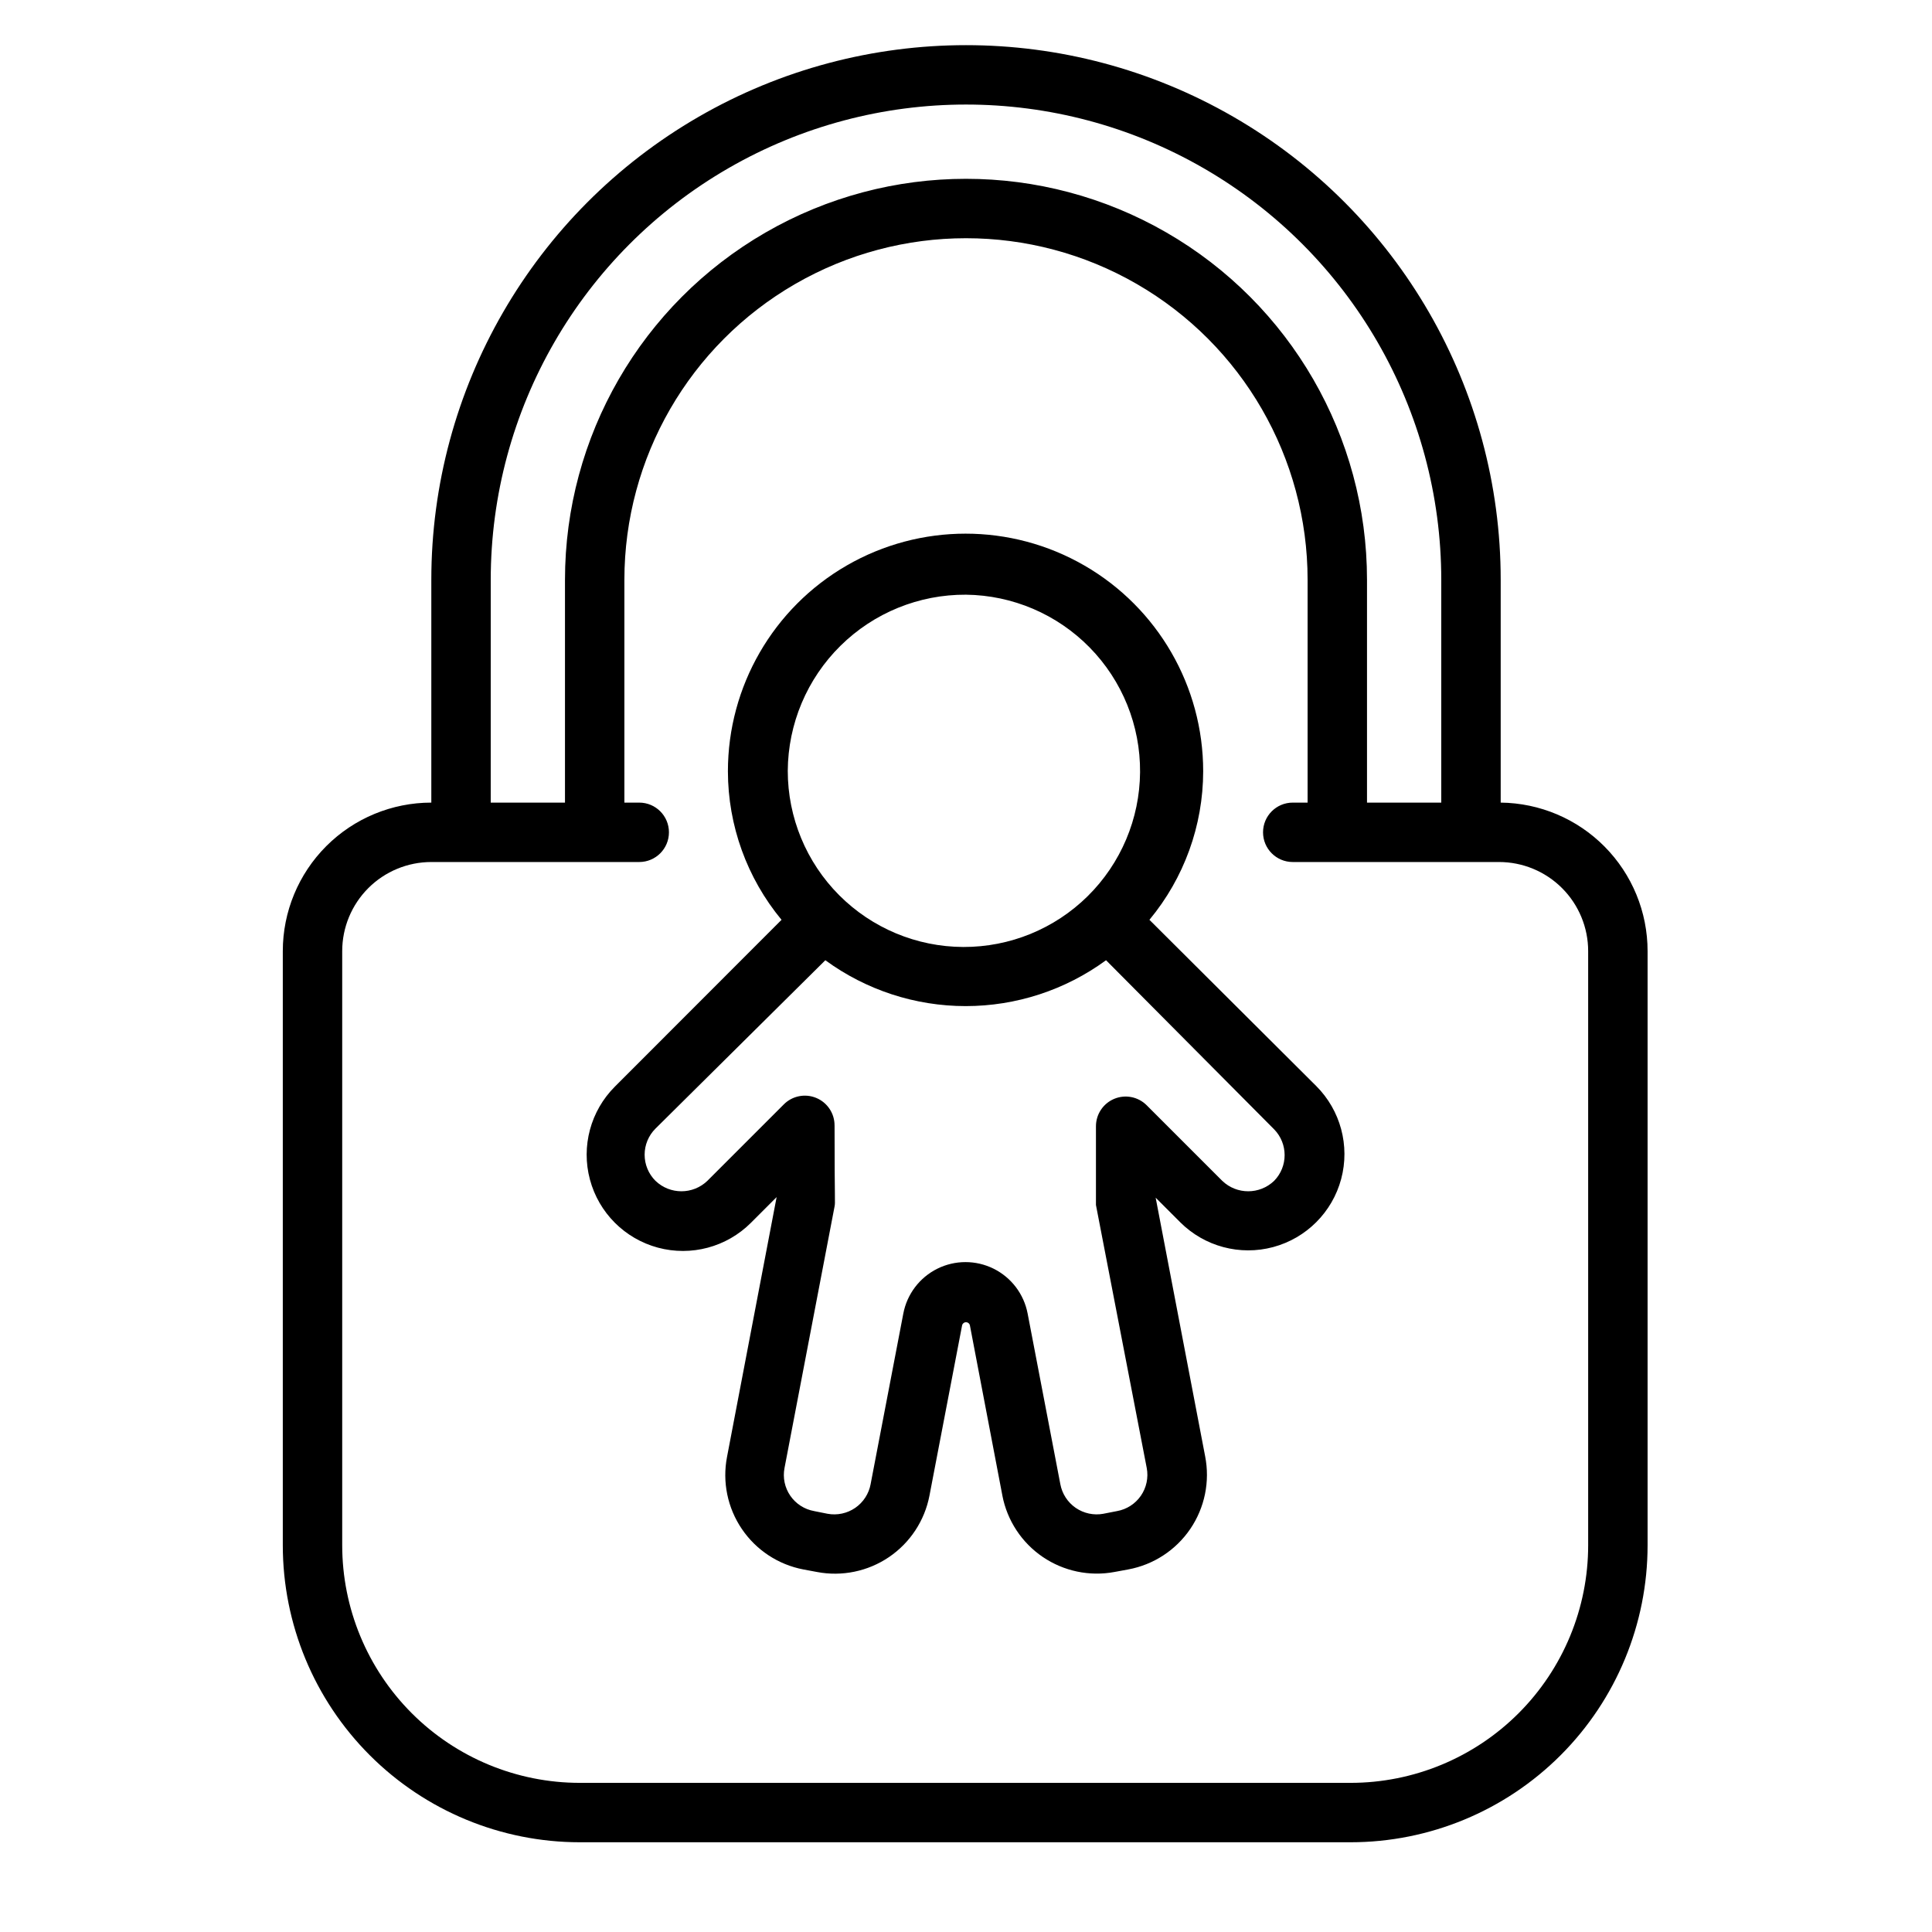
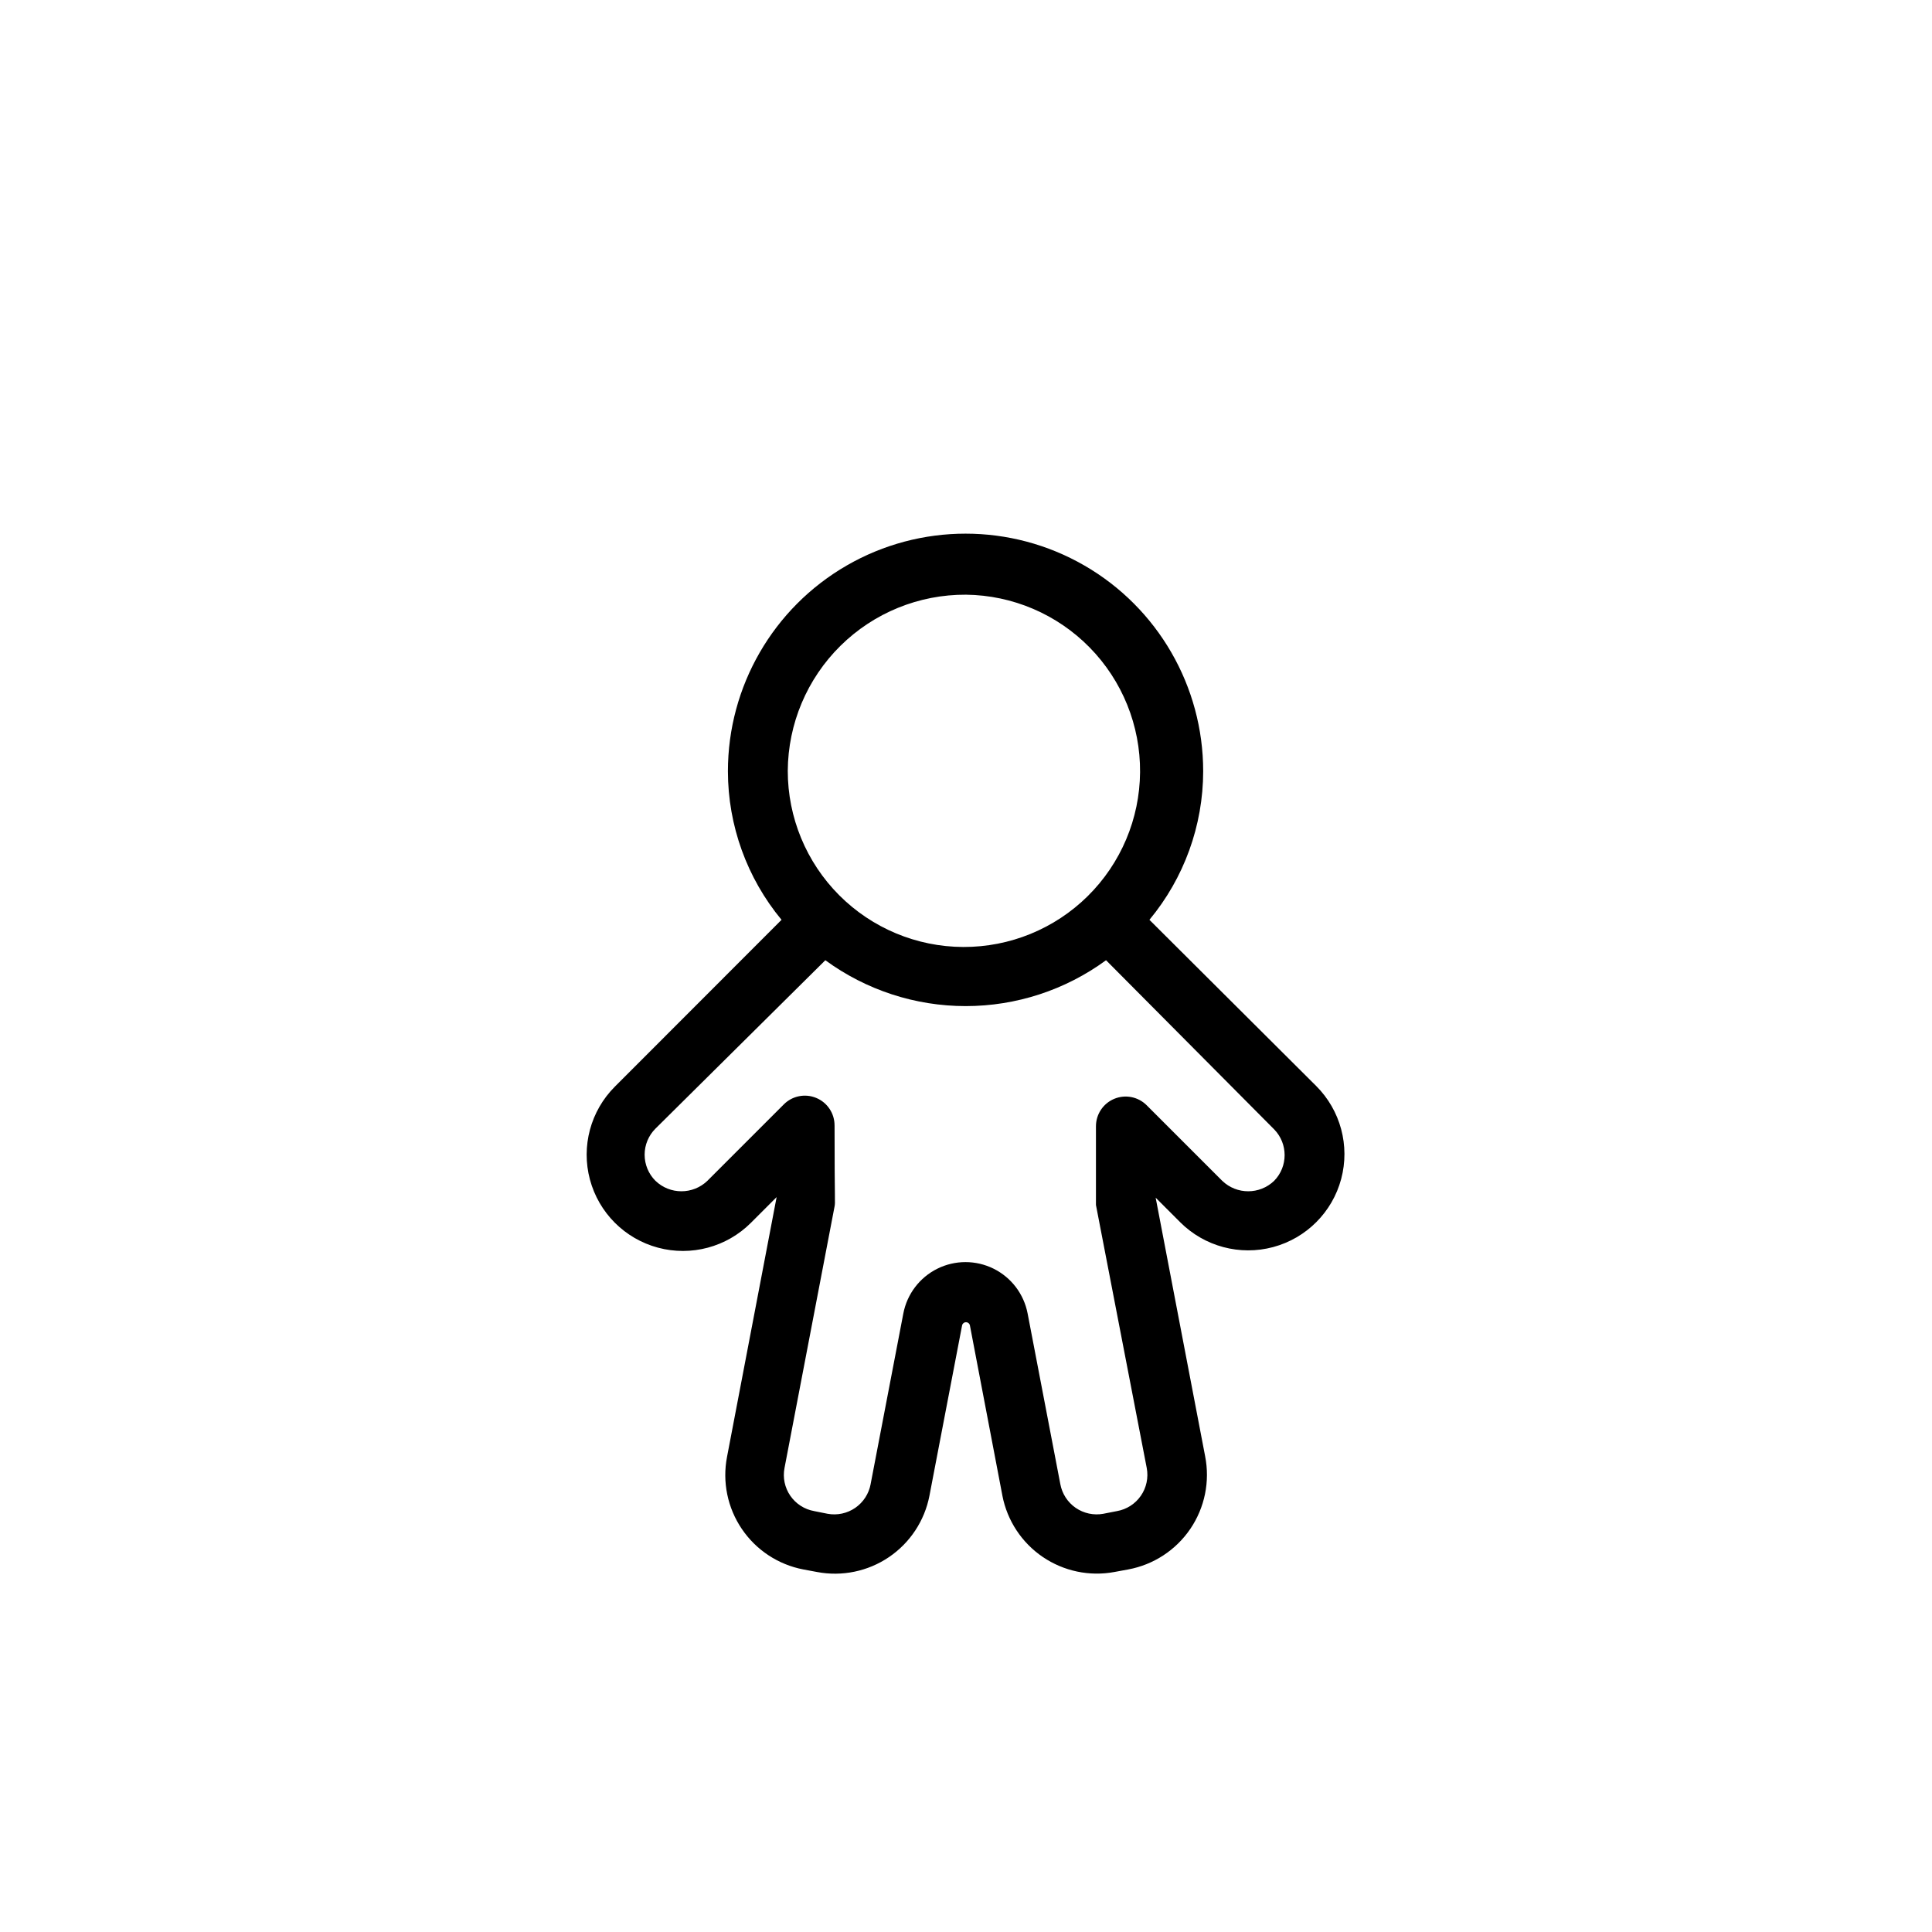
<svg xmlns="http://www.w3.org/2000/svg" fill="#000000" width="800px" height="800px" version="1.1" viewBox="144 144 512 512">
  <g>
-     <path d="m541.7 356.7v-59.039c0-50.625-27.008-97.402-70.848-122.71-43.844-25.312-97.855-25.312-141.7 0-43.84 25.312-70.848 72.09-70.848 122.71v59.039c-10.438 0-20.449 4.144-27.832 11.527-7.379 7.383-11.527 17.395-11.527 27.832v157.44c0 20.879 8.293 40.898 23.059 55.664 14.762 14.762 34.785 23.055 55.664 23.055h204.24c20.879 0 40.898-8.293 55.664-23.055 14.762-14.766 23.055-34.785 23.055-55.664v-157.44c0-10.363-4.086-20.312-11.375-27.68-7.285-7.371-17.188-11.566-27.551-11.68zm-267.65-59.039c0-45 24.004-86.582 62.977-109.08 38.969-22.5 86.98-22.5 125.95 0 38.969 22.496 62.973 64.078 62.973 109.08v59.039h-19.68v-59.039c0-37.969-20.254-73.051-53.137-92.035-32.879-18.984-73.391-18.984-106.27 0-32.883 18.984-53.137 54.066-53.137 92.035v59.039h-19.68zm290.83 255.84c0 16.703-6.637 32.719-18.445 44.531-11.812 11.809-27.828 18.445-44.531 18.445h-204.24c-16.703 0-32.723-6.637-44.531-18.445-11.812-11.812-18.445-27.828-18.445-44.531v-157.44c0-6.262 2.488-12.27 6.914-16.699 4.43-4.43 10.438-6.918 16.699-6.918h55.105c4.348 0 7.871-3.523 7.871-7.871 0-4.348-3.523-7.871-7.871-7.871h-3.938v-59.039c0-32.344 17.258-62.23 45.266-78.402s62.52-16.172 90.527 0c28.012 16.172 45.266 46.059 45.266 78.402v59.039h-3.938c-4.348 0-7.871 3.523-7.871 7.871 0 4.348 3.523 7.871 7.871 7.871h54.672c6.262 0 12.27 2.488 16.699 6.918 4.43 4.43 6.918 10.438 6.918 16.699z" />
    <path d="m448.61 387.76c9.188-11.062 14.227-24.98 14.246-39.359 0-22.5-12.004-43.289-31.488-54.539-19.484-11.25-43.488-11.25-62.977 0-19.484 11.25-31.488 32.039-31.488 54.539 0.016 14.371 5.043 28.289 14.211 39.359l-44.16 44.199c-6.449 6.441-8.973 15.832-6.617 24.637 2.356 8.805 9.227 15.684 18.027 18.047s18.195-0.148 24.641-6.59l6.809-6.809-13.145 68.84c-1.281 6.641 0.133 13.52 3.93 19.113 3.793 5.598 9.66 9.457 16.301 10.723l3.582 0.668c6.641 1.27 13.512-0.148 19.105-3.941s9.453-9.652 10.73-16.289l8.66-45.184c0.129-0.461 0.547-0.777 1.023-0.777s0.895 0.316 1.023 0.777l8.621 45.184h-0.004c1.281 6.613 5.121 12.453 10.688 16.242 5.57 3.789 12.41 5.227 19.031 3.988l3.621-0.668c6.707-1.238 12.637-5.113 16.469-10.754 3.832-5.644 5.242-12.586 3.918-19.277l-13.105-68.488 6.496 6.496h-0.004c6.449 6.441 15.844 8.953 24.645 6.59 8.801-2.363 15.672-9.242 18.027-18.047 2.352-8.805-0.168-18.195-6.617-24.637zm-48.609-86.16c12.348 0.145 24.133 5.18 32.777 13.996 8.648 8.816 13.445 20.699 13.352 33.047-0.098 12.352-5.086 24.156-13.867 32.836-8.781 8.68-20.648 13.527-32.996 13.48s-24.176-4.988-32.891-13.734c-8.715-8.75-13.609-20.594-13.609-32.941 0.074-12.457 5.09-24.371 13.949-33.125 8.855-8.754 20.828-13.633 33.285-13.559zm81.672 155.32c-3.844 3.707-9.934 3.707-13.777 0l-20.035-20.035c-2.254-2.242-5.637-2.906-8.574-1.684-2.938 1.223-4.848 4.094-4.848 7.273v20.859l13.461 69.707c0.484 2.559-0.078 5.203-1.555 7.348-1.48 2.144-3.754 3.609-6.316 4.066l-3.621 0.707v0.004c-2.559 0.469-5.195-0.098-7.34-1.57-2.141-1.477-3.606-3.746-4.074-6.305l-8.66-45.184c-0.98-5.152-4.316-9.551-9.012-11.887-4.699-2.332-10.219-2.332-14.918 0-4.699 2.336-8.035 6.734-9.016 11.887l-8.66 45.184h0.004c-0.469 2.559-1.938 4.828-4.078 6.305-2.141 1.473-4.781 2.039-7.336 1.57l-3.543-0.707v-0.004c-2.57-0.449-4.848-1.91-6.328-4.055-1.48-2.148-2.039-4.797-1.543-7.359l13.266-69.312c0.234-1.301 0-0.234 0-21.453h-0.004c0.02-3.195-1.898-6.09-4.852-7.312-2.953-1.227-6.356-0.547-8.609 1.727l-20.23 20.23c-3.844 3.707-9.934 3.707-13.777 0-1.832-1.832-2.863-4.316-2.863-6.91 0-2.59 1.031-5.074 2.863-6.906l45.027-44.633c10.793 7.898 23.82 12.156 37.195 12.156s26.406-4.258 37.195-12.156l44.559 44.828c3.688 3.793 3.688 9.832 0 13.621z" />
  </g>
</svg>